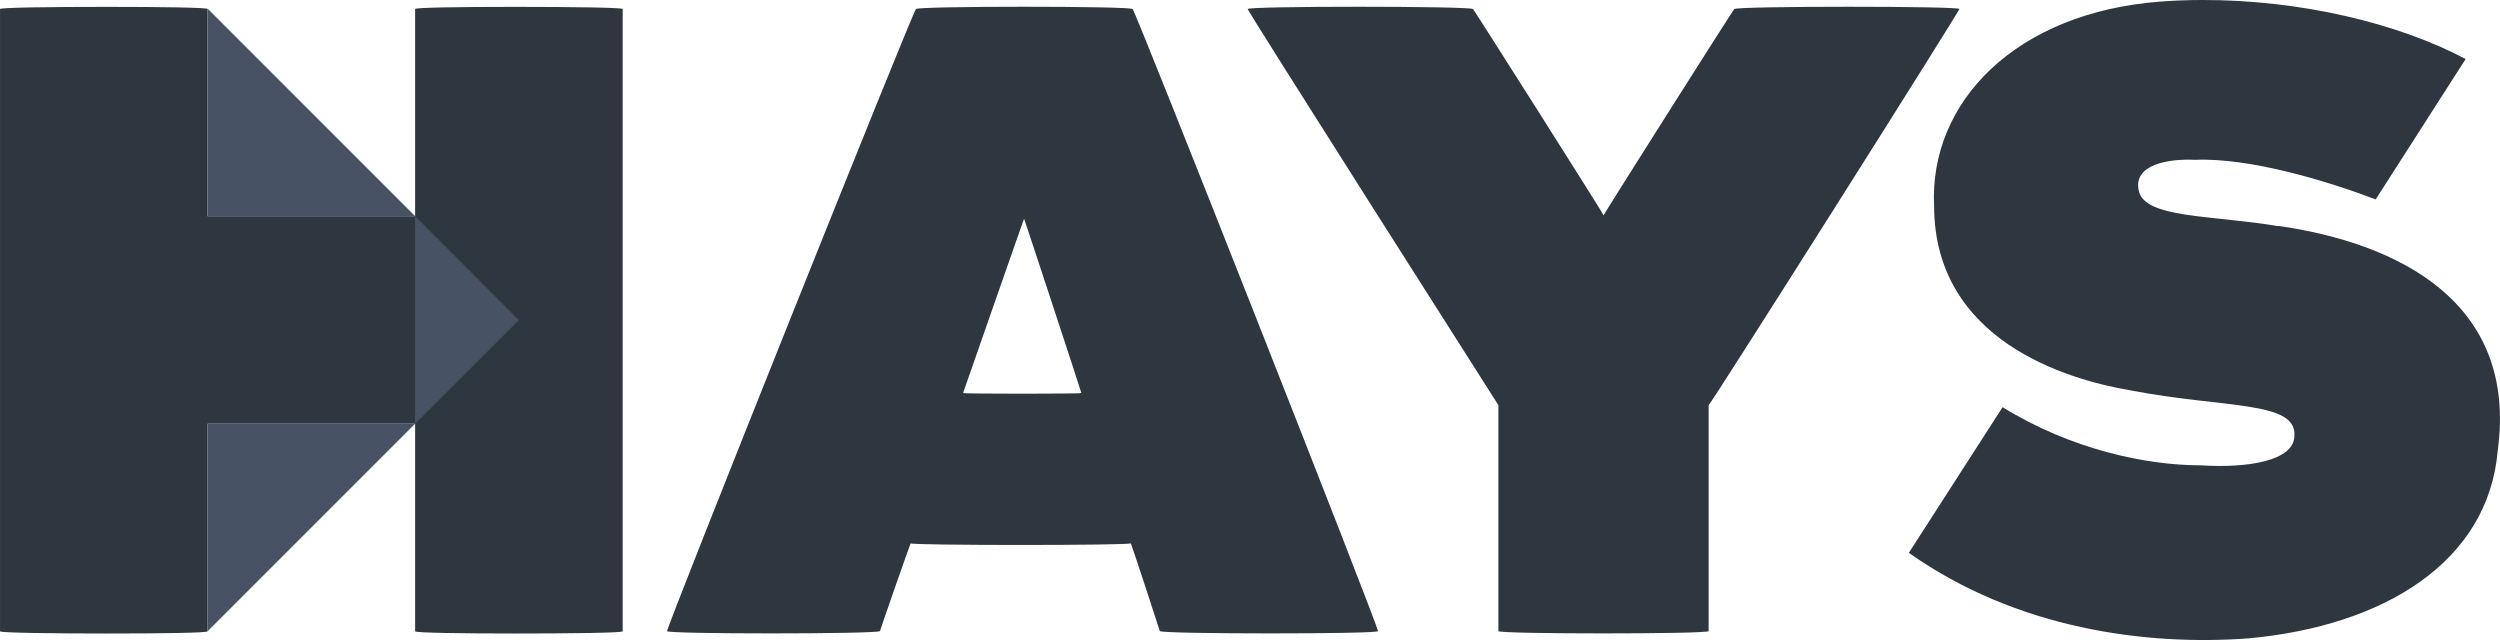
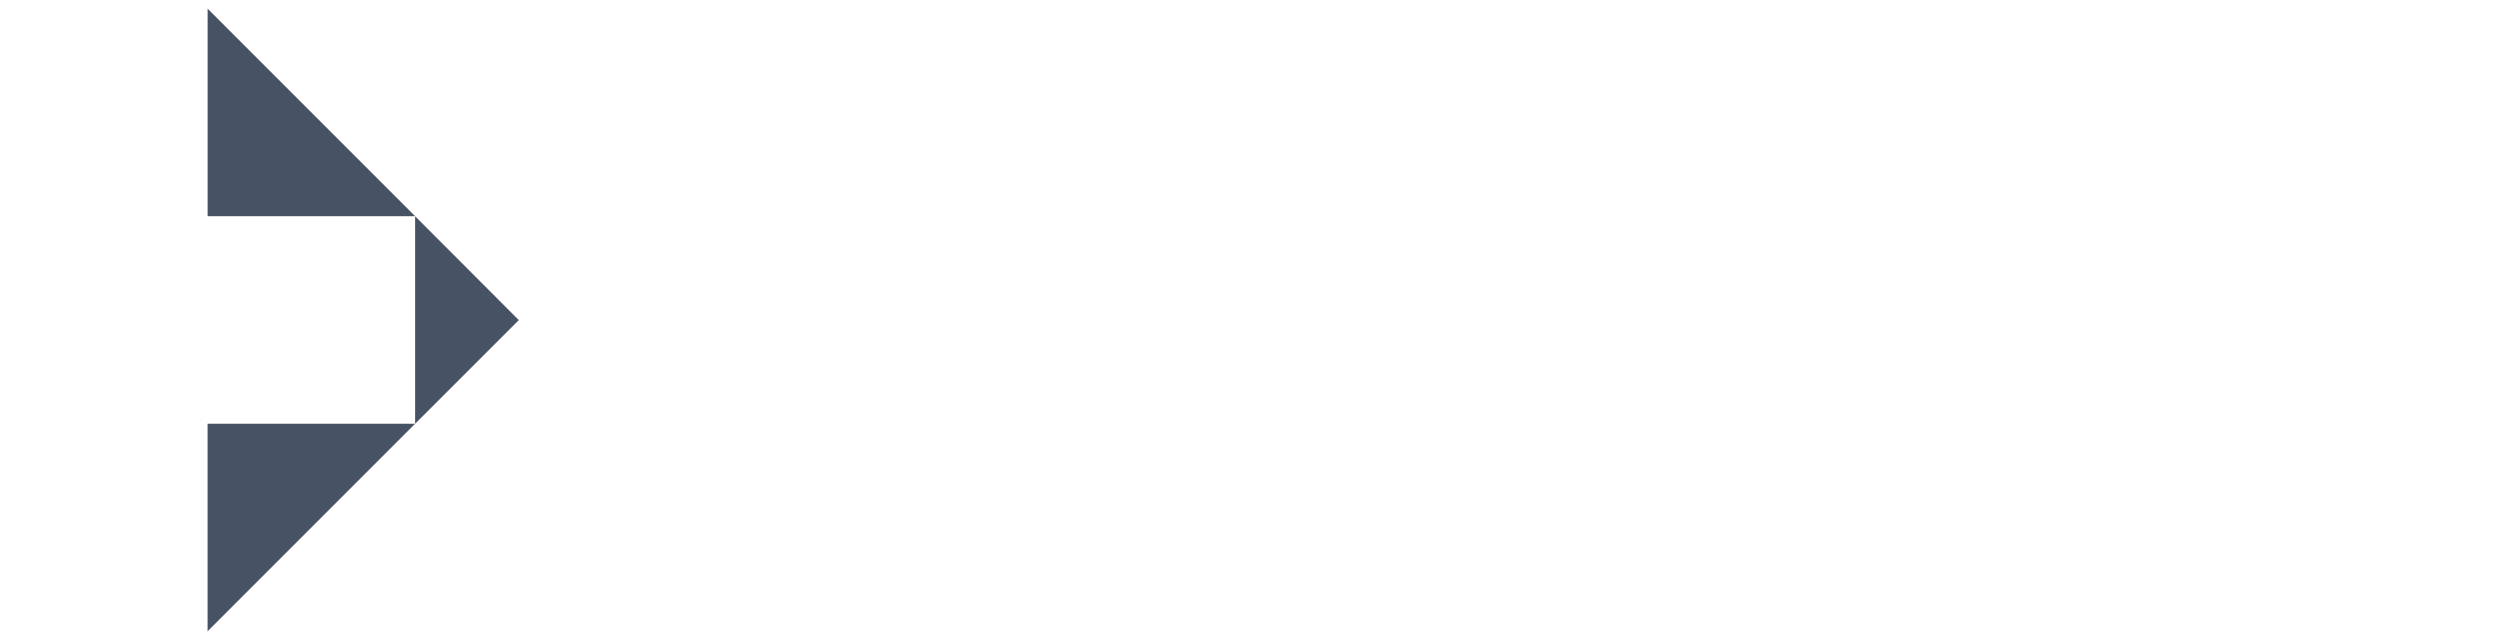
<svg xmlns="http://www.w3.org/2000/svg" id="svg247" viewBox="0 0 1008.51 258.18">
  <defs>
    <style>      .cls-1 {        fill: #475364;      }      .cls-2 {        fill: #2e3640;      }    </style>
  </defs>
-   <path id="path131" class="cls-2" d="M888.51,0c-5.64,0-11.29.21-16.89.63-58.4,4.37-93.45,40.48-91.4,82.57.18,54.04,53.33,69.91,79.27,74.28,37.9,7.31,67.23,4.1,66.07,18.46-.18,9.81-18.37,13.02-37.81,11.77-22.02,0-52.35-6.43-79.9-23.46l-37.81,58.76c43.51,30.76,95.69,37.55,136.88,34.52,54.84-4.99,96.74-30.86,100.66-75.62,8.2-60.19-40.31-83.81-88.37-90.77l-.09.09c-27.28-4.55-54.22-3.11-56.36-14.44-2.23-10.43,12.04-12.85,22.74-12.31,22.29-.98,54.21,8.84,72.85,15.97.09-.18,36.29-56.63,36.29-56.63C967.52,9.38,928.01-.07,888.51,0h0ZM413.17,2.72c-21.93,0-43.88.32-43.66.94-.45-1.25-101.83,252.26-100.4,250.92-1.43,1.25,84.98,1.25,85.87,0,.27-1.07,11.94-34.51,12.38-35.41-.45.89,89.26.89,88.82,0,.45.89,11.42,34.34,11.69,35.41.8,1.25,89.43,1.25,88,0,1.43,1.25-98.53-252.17-98.97-250.92h-.09c.22-.62-21.71-.94-43.64-.94h0ZM548.06,2.72c-22.83,0-45.42.32-44.71.94-1.43-1.25,101.11,159.79,101.11,159.79v91.13c-.45,1.25,85.26,1.25,84.81,0v-91.13c.45.36,102.54-161.03,101.11-159.79h.09c1.43-1.25-90.32-1.25-90.86,0,.53-1.25-52.7,82.75-52.7,83.19,0-.45-53.23-84.44-52.7-83.19-.27-.62-23.34-.94-46.17-.94h0ZM43.26,2.77C21.32,2.77-.61,3.03.01,3.66v251.01c0,.62,21.57.89,43.24.89s40.58-.26,40.49-.89v-83.73h83.72v83.73c0,.62,18.82.89,40.49.89s43.33-.26,43.24-.89V3.66c.62-.62-21.31-.89-43.24-.89s-41.11.26-40.49.89v83.56h-83.72V3.66c.62-.62-18.56-.89-40.49-.89h0ZM413.12,88.28c0-.36,23.36,70.63,23.09,70.27.27.36-47.97.36-47.7,0,0,0,24.61-70.63,24.61-70.27h0Z" />
-   <path id="polygon187" class="cls-1" d="M83.75,3.48v83.73h83.72L83.75,3.48ZM167.46,87.22v83.72l41.83-41.81-41.83-41.9ZM167.46,170.93h-83.72v83.73l83.72-83.73Z" />
+   <path id="polygon187" class="cls-1" d="M83.75,3.48v83.73h83.72ZM167.46,87.22v83.72l41.83-41.81-41.83-41.9ZM167.46,170.93h-83.72v83.73l83.72-83.73Z" />
</svg>